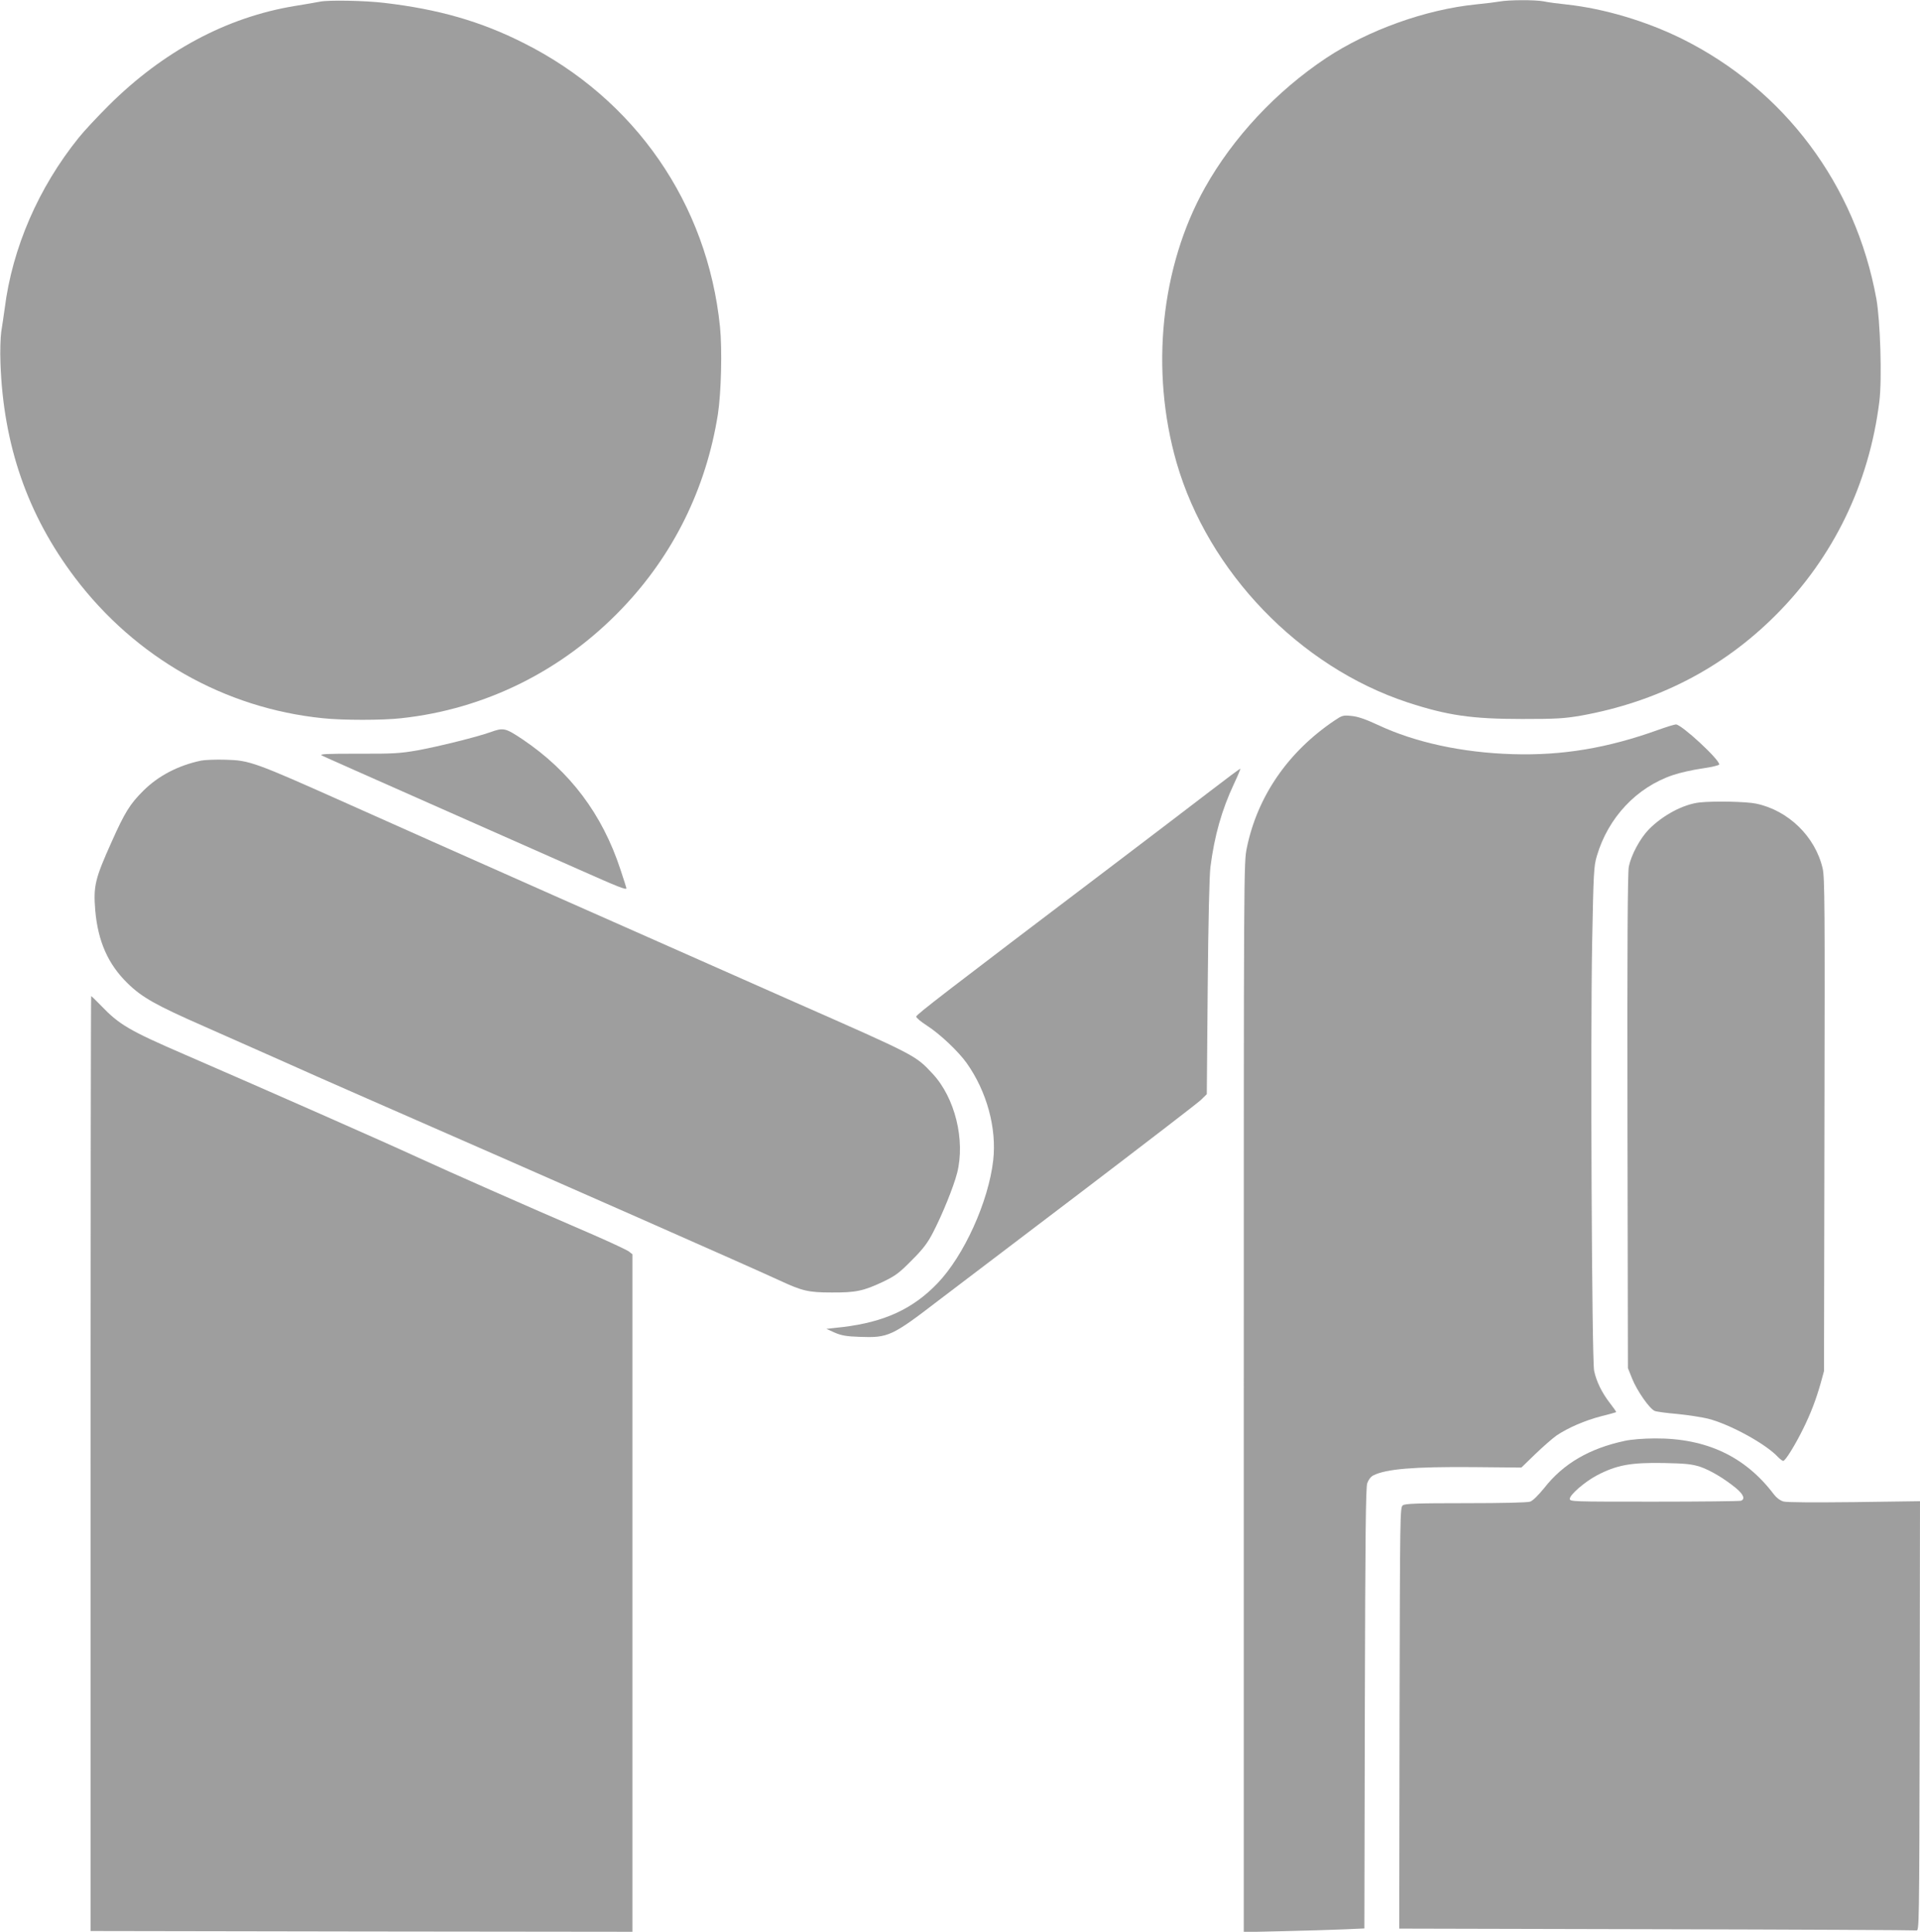
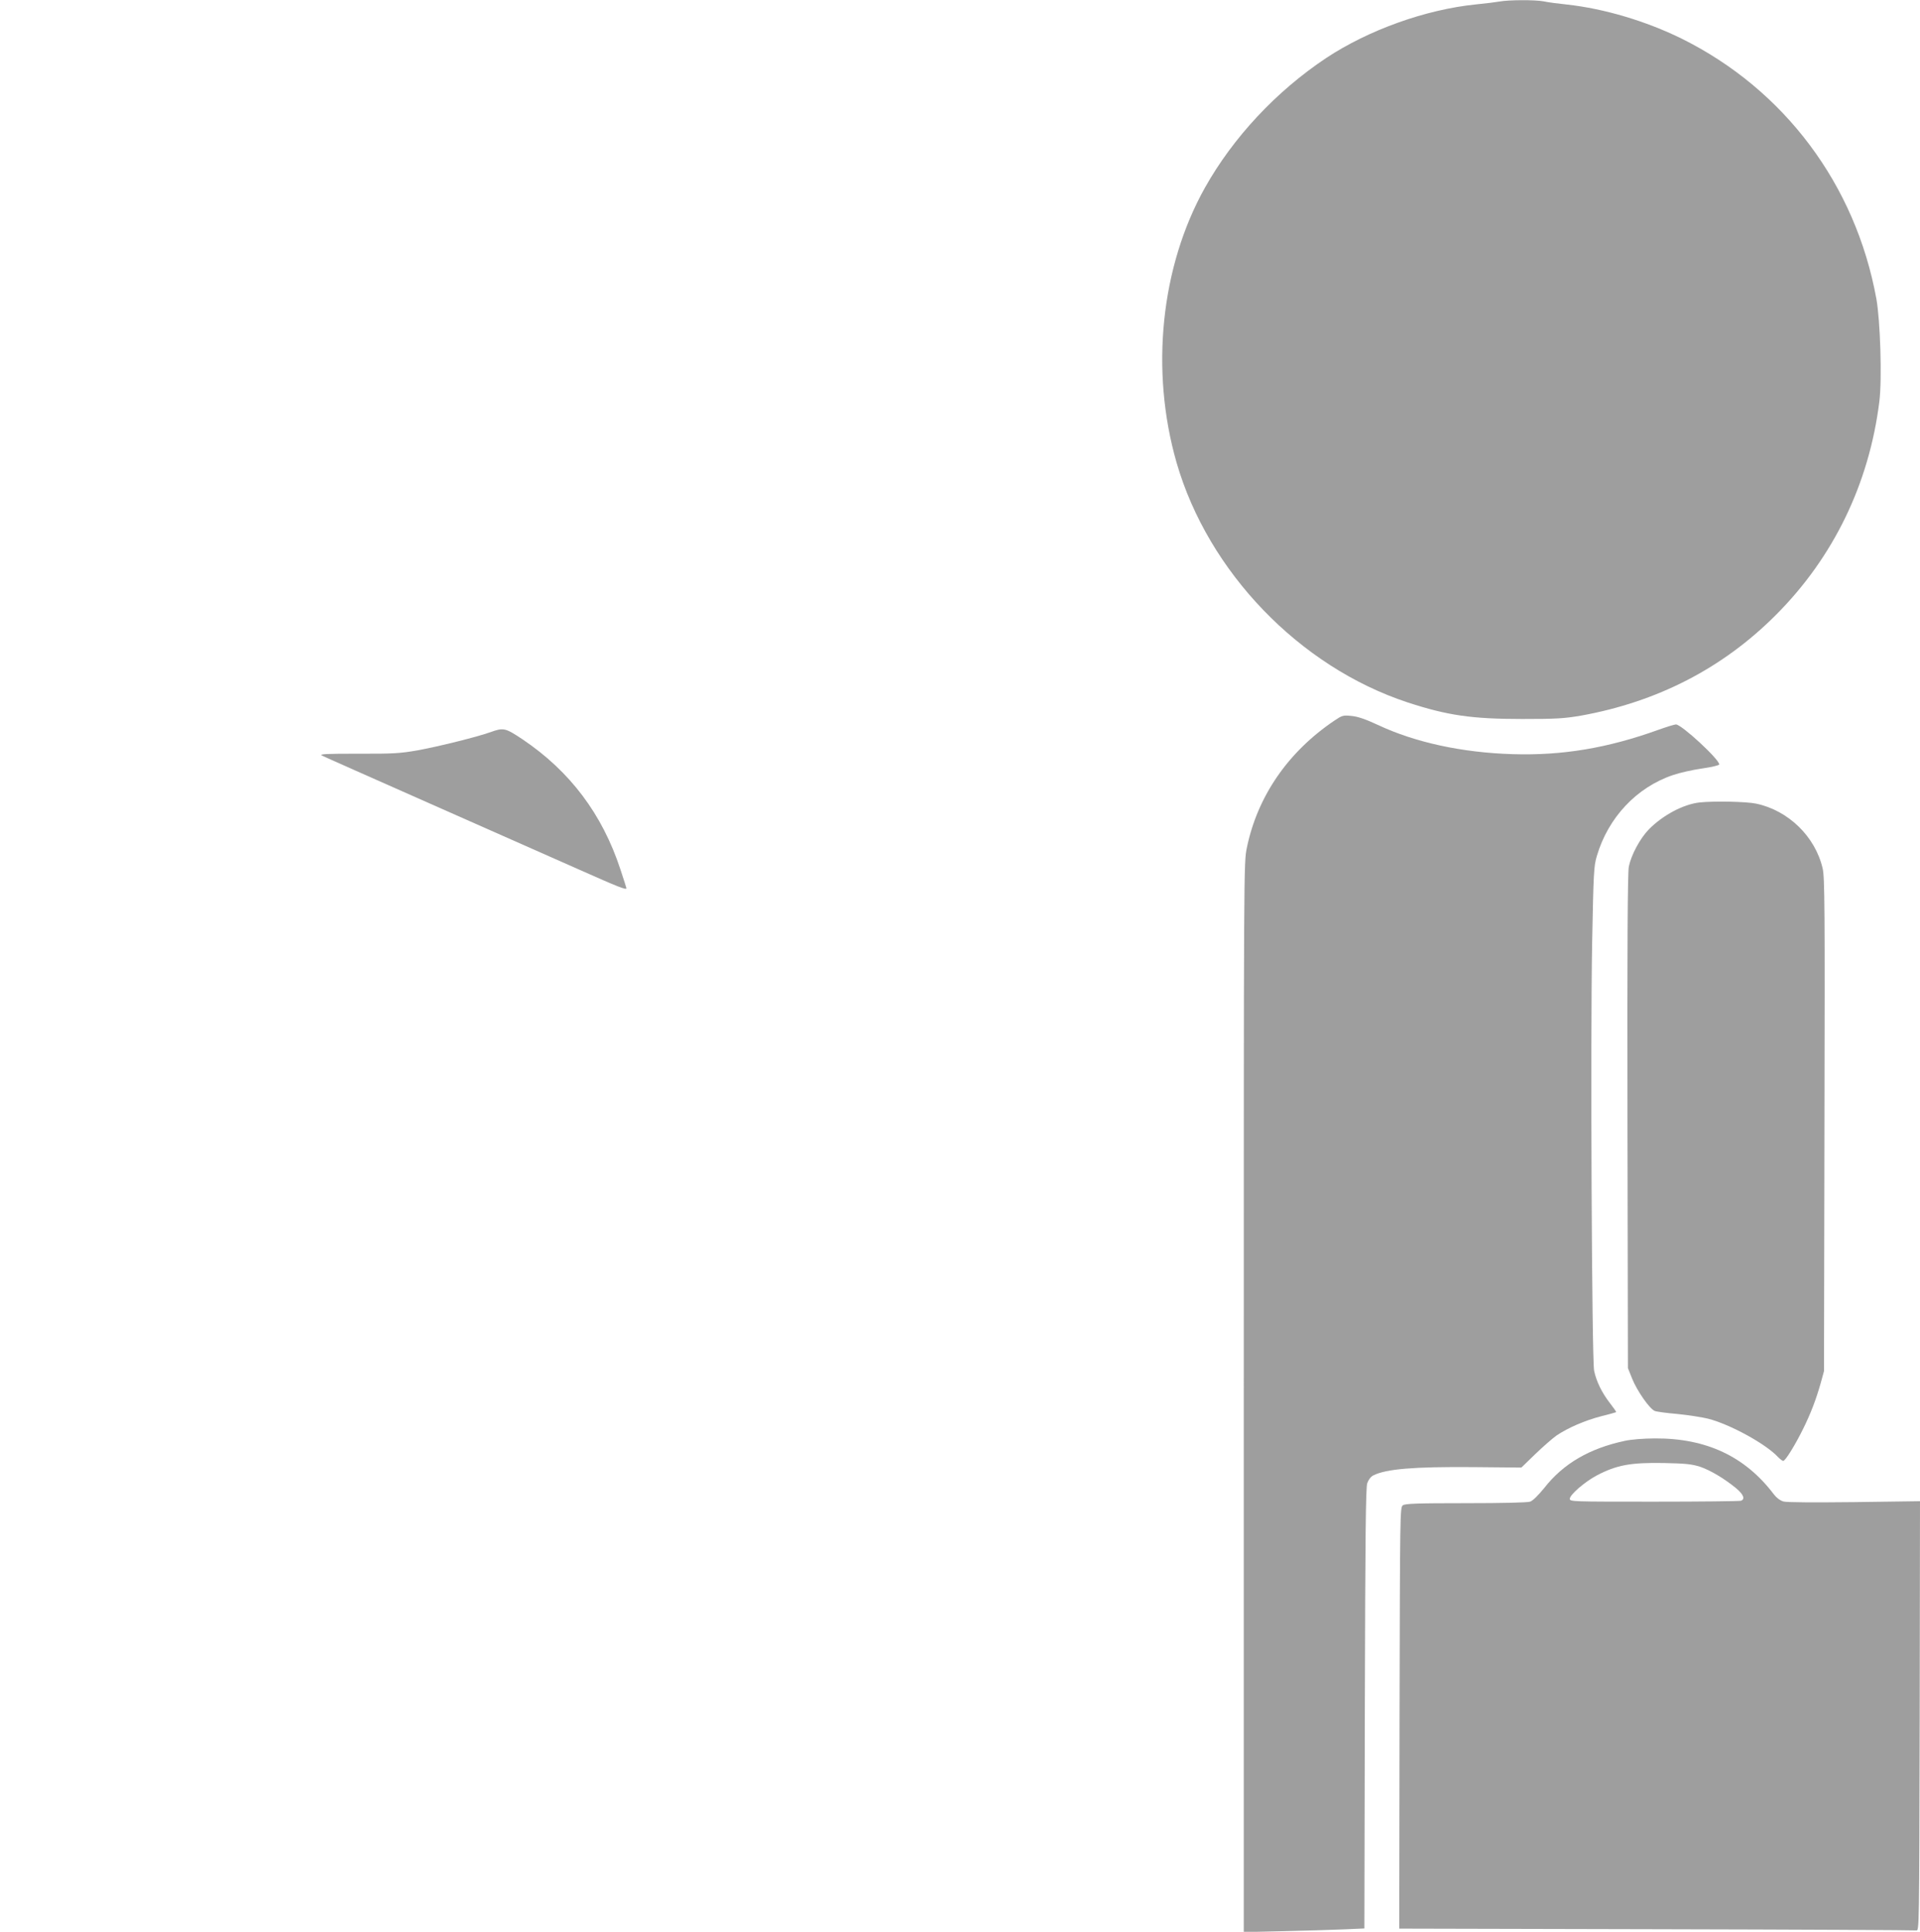
<svg xmlns="http://www.w3.org/2000/svg" version="1.0" width="1272pt" height="1280pt" viewBox="0 0 1272 1280" preserveAspectRatio="xMidYMid meet">
  <g transform="translate(0,1280) scale(0.1,-0.1)" fill="#9e9e9e" stroke="none">
-     <path d="M2120 12789 c-25 -5 -101 -18 -169 -29 -449 -74 -871 -300 -1232 -660 -74 -74 -164 -170 -198 -213 -266 -330 -440 -731 -490 -1132 -7 -49 -17 -119 -23 -155 -5 -36 -8 -127 -5 -205 19 -544 179 -1006 493 -1422 401 -530 991 -866 1643 -932 132 -14 394 -14 519 0 556 60 1068 314 1462 726 341 356 558 796 636 1288 22 142 29 431 14 579 -83 817 -563 1511 -1301 1881 -285 144 -565 224 -924 266 -127 15 -366 20 -425 8z" />
    <path d="M9935 12790 c-22 -4 -92 -13 -155 -19 -336 -34 -714 -170 -995 -356 -330 -220 -616 -526 -803 -860 -292 -523 -363 -1209 -187 -1821 209 -723 814 -1352 1530 -1588 266 -87 426 -110 760 -110 227 0 276 3 388 22 506 91 940 314 1292 667 382 382 619 872 686 1417 18 148 6 532 -20 678 -138 757 -609 1386 -1290 1724 -238 117 -514 199 -761 226 -58 6 -127 15 -153 21 -57 11 -234 10 -292 -1z" />
    <path d="M8840 8025 c-307 -207 -510 -502 -580 -844 -20 -98 -20 -129 -20 -3641 l0 -3542 263 6 c144 3 324 9 399 12 l137 6 3 1457 c3 1146 6 1464 16 1493 8 23 23 43 40 52 86 43 268 58 659 55 l322 -3 93 90 c51 49 115 105 141 123 74 50 189 100 295 127 53 13 97 26 99 27 2 2 -17 29 -42 61 -53 69 -89 142 -104 214 -15 74 -25 2195 -13 2837 9 466 11 505 31 573 75 255 264 456 506 537 43 15 129 34 191 43 63 9 114 21 114 27 0 34 -250 265 -287 265 -9 0 -61 -16 -117 -36 -336 -121 -635 -171 -964 -161 -336 10 -647 78 -892 193 -82 38 -133 56 -175 60 -57 6 -63 4 -115 -31z" />
    <path d="M3250 7949 c-86 -31 -342 -95 -485 -121 -115 -20 -160 -23 -393 -22 -211 0 -258 -2 -240 -12 13 -7 334 -149 713 -317 380 -168 823 -364 985 -436 270 -120 320 -140 320 -126 0 2 -18 59 -40 125 -120 365 -333 649 -648 861 -114 76 -126 79 -212 48z" />
-     <path d="M1331 7760 c-150 -32 -282 -100 -382 -200 -87 -86 -123 -144 -209 -337 -111 -247 -122 -294 -109 -455 18 -206 85 -357 214 -483 96 -94 187 -145 503 -284 147 -65 368 -163 492 -218 124 -56 389 -173 590 -261 1330 -582 2553 -1122 2734 -1206 151 -70 191 -80 346 -80 160 -1 211 10 340 71 83 40 107 58 190 142 76 76 105 114 142 186 62 120 135 300 159 393 55 217 -14 499 -163 658 -114 122 -106 118 -918 476 -790 349 -2455 1087 -2965 1316 -611 273 -642 284 -800 288 -66 2 -140 -1 -164 -6z" />
-     <path d="M8016 7557 c-108 -83 -390 -298 -626 -477 -1141 -865 -1320 -1003 -1320 -1016 0 -8 31 -34 70 -59 87 -56 209 -171 265 -250 133 -188 199 -431 175 -643 -31 -274 -194 -633 -369 -815 -163 -170 -352 -257 -628 -290 l-108 -12 55 -25 c45 -19 76 -25 166 -28 189 -7 213 4 524 243 102 78 525 399 940 714 415 316 773 591 795 612 l40 39 6 708 c4 443 11 741 18 797 27 209 75 378 156 551 25 53 44 99 42 100 -2 2 -92 -65 -201 -149z" />
    <path d="M11260 7483 c-108 -12 -243 -84 -336 -178 -59 -61 -117 -169 -133 -247 -8 -37 -11 -537 -9 -1688 l3 -1635 28 -70 c32 -80 116 -201 150 -214 12 -5 79 -14 150 -20 70 -7 161 -21 202 -31 146 -37 383 -167 464 -254 14 -14 29 -26 35 -26 14 0 80 107 133 215 48 97 85 193 115 300 l22 80 3 1633 c3 1440 2 1640 -12 1698 -49 211 -227 384 -440 429 -65 14 -281 18 -375 8z" />
-     <path d="M600 3103 l0 -3098 1795 -3 1795 -2 0 2244 0 2245 -24 19 c-14 10 -116 58 -228 107 -514 222 -943 412 -1168 515 -225 104 -983 438 -1545 682 -368 159 -435 199 -553 322 -35 36 -66 66 -68 66 -2 0 -4 -1394 -4 -3097z" />
    <path d="M10765 3253 c-235 -50 -408 -151 -534 -312 -41 -50 -75 -84 -94 -91 -19 -6 -176 -10 -427 -10 -326 0 -400 -3 -416 -14 -19 -14 -19 -42 -22 -1410 l-2 -1395 1702 -4 c937 -2 1712 -6 1723 -8 20 -4 20 2 23 1420 l2 1424 -434 -6 c-273 -3 -448 -2 -470 4 -22 6 -46 24 -63 46 -191 253 -449 374 -790 372 -72 0 -158 -7 -198 -16z m496 -171 c69 -23 163 -79 242 -144 48 -41 60 -71 31 -82 -9 -3 -267 -6 -575 -6 -545 0 -559 0 -559 19 0 27 100 113 179 155 132 69 224 86 446 82 141 -3 181 -7 236 -24z" />
  </g>
</svg>